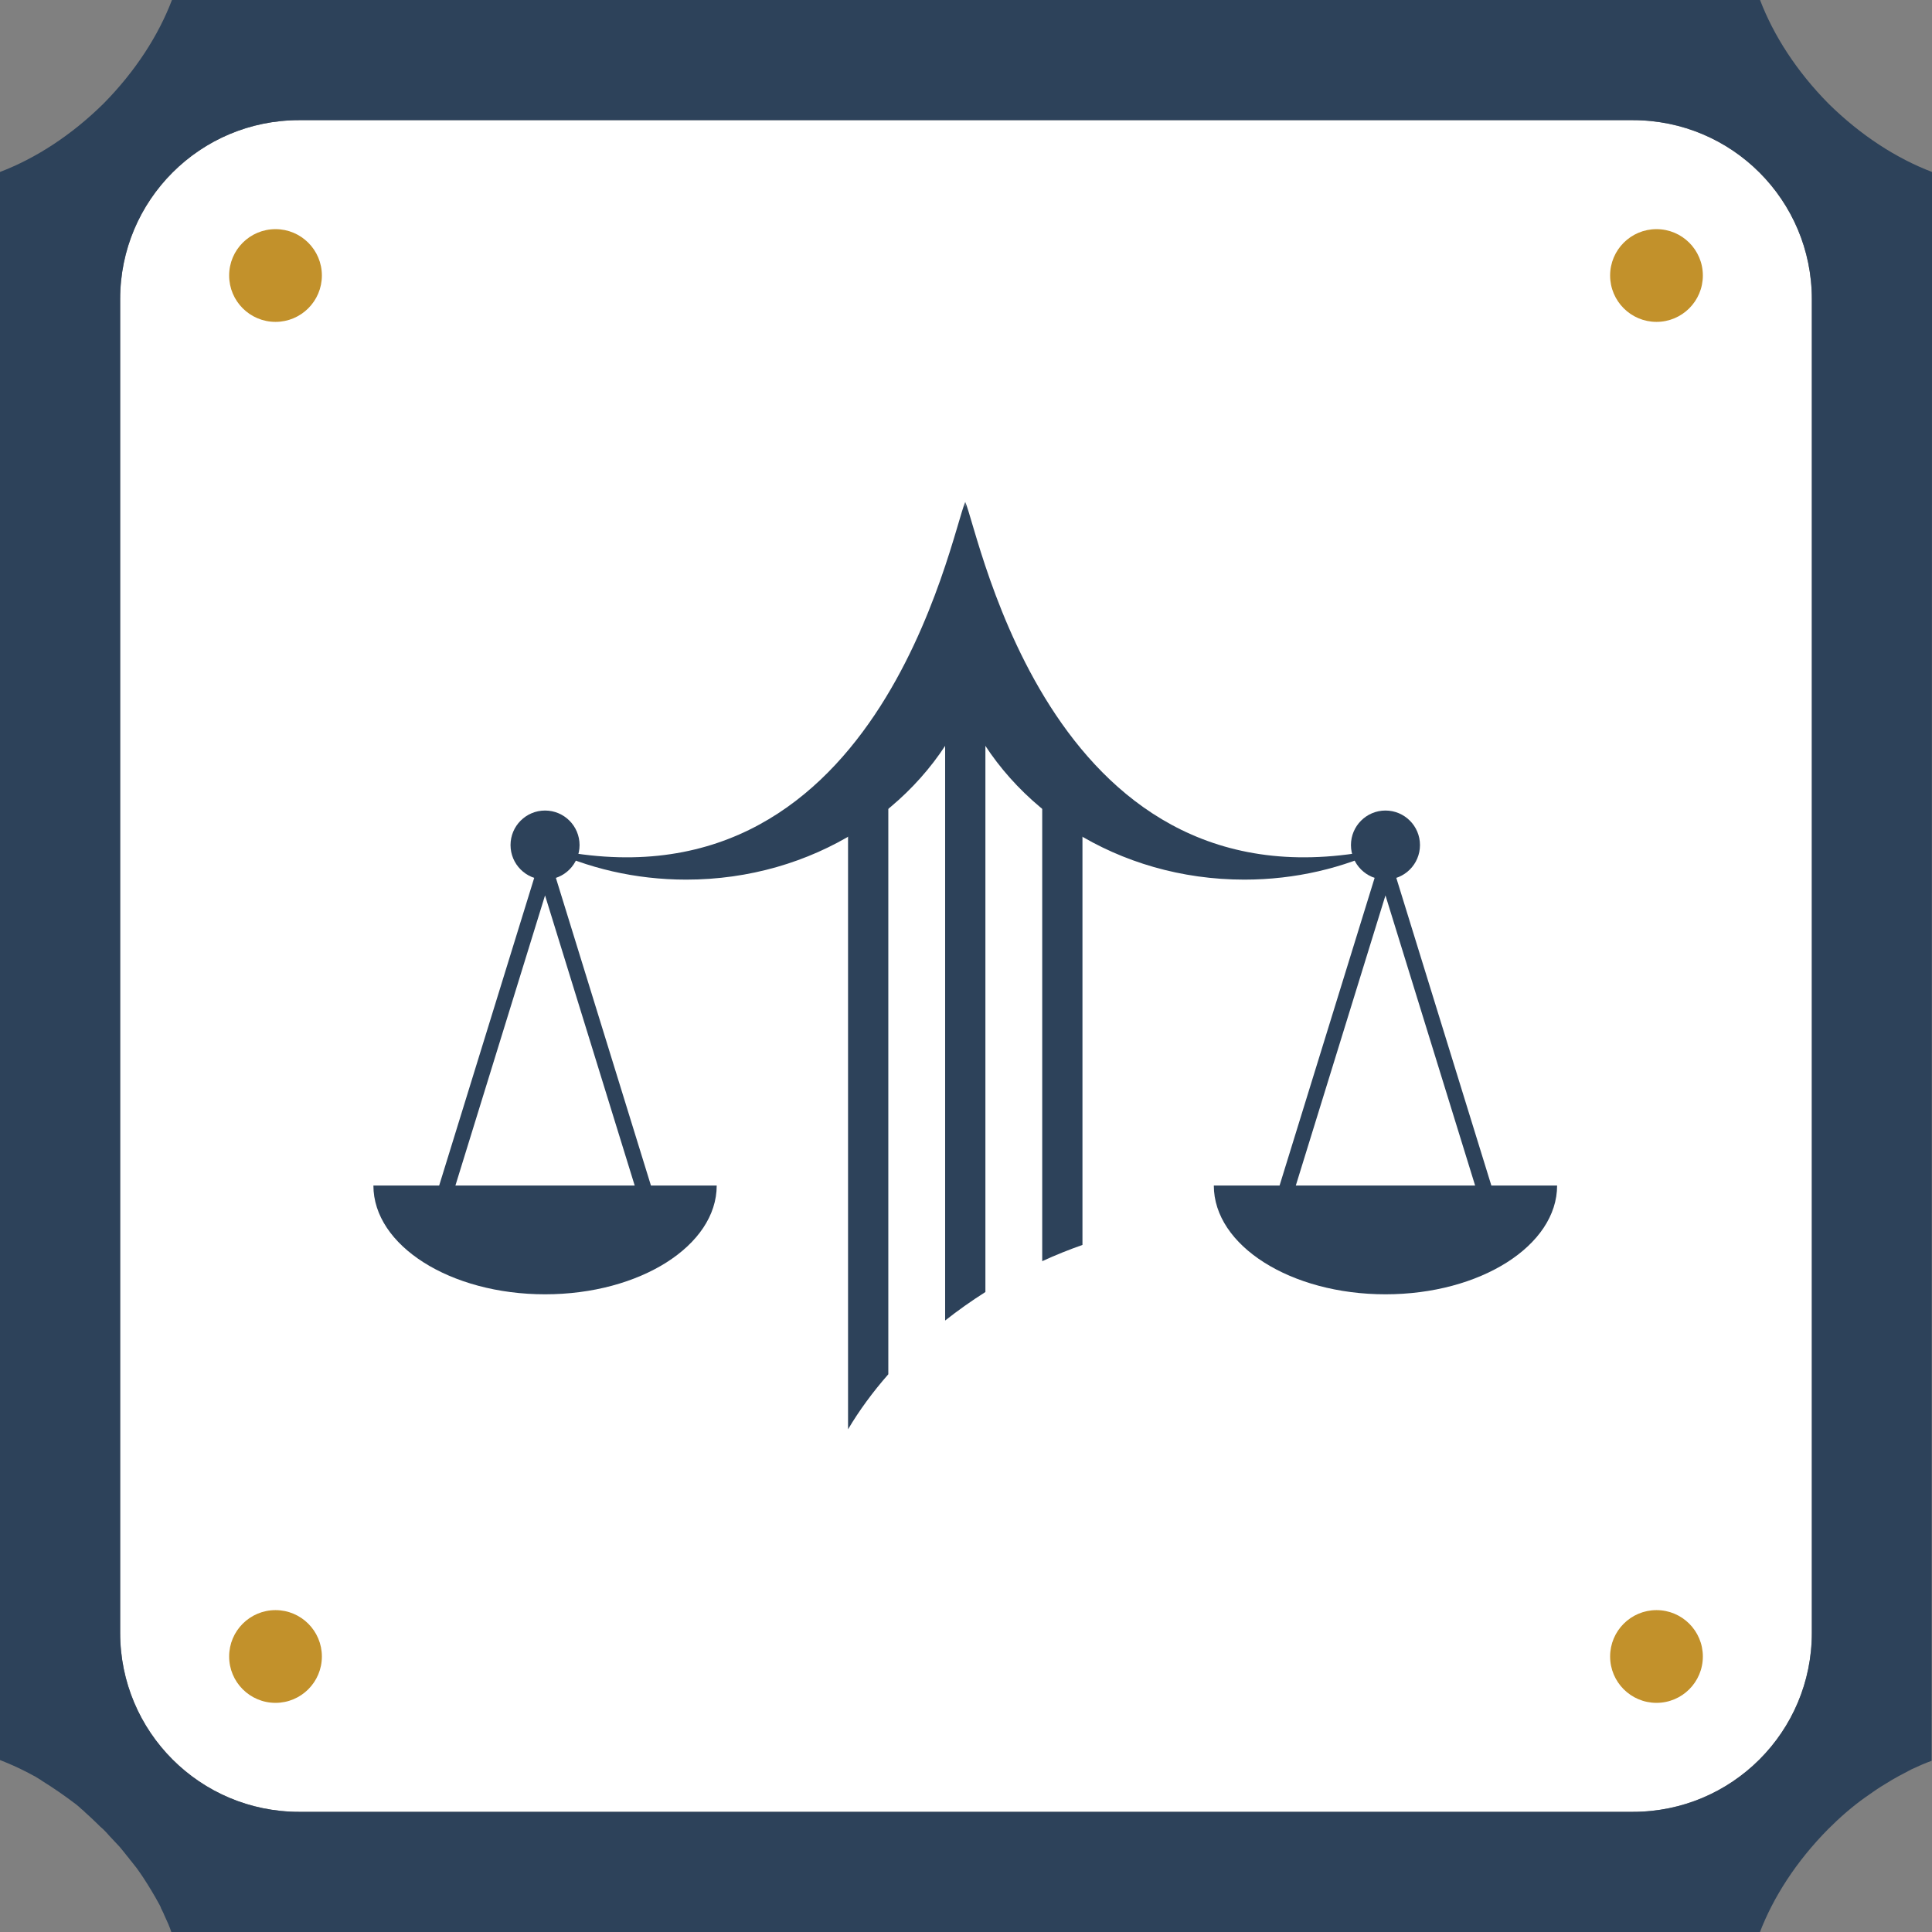
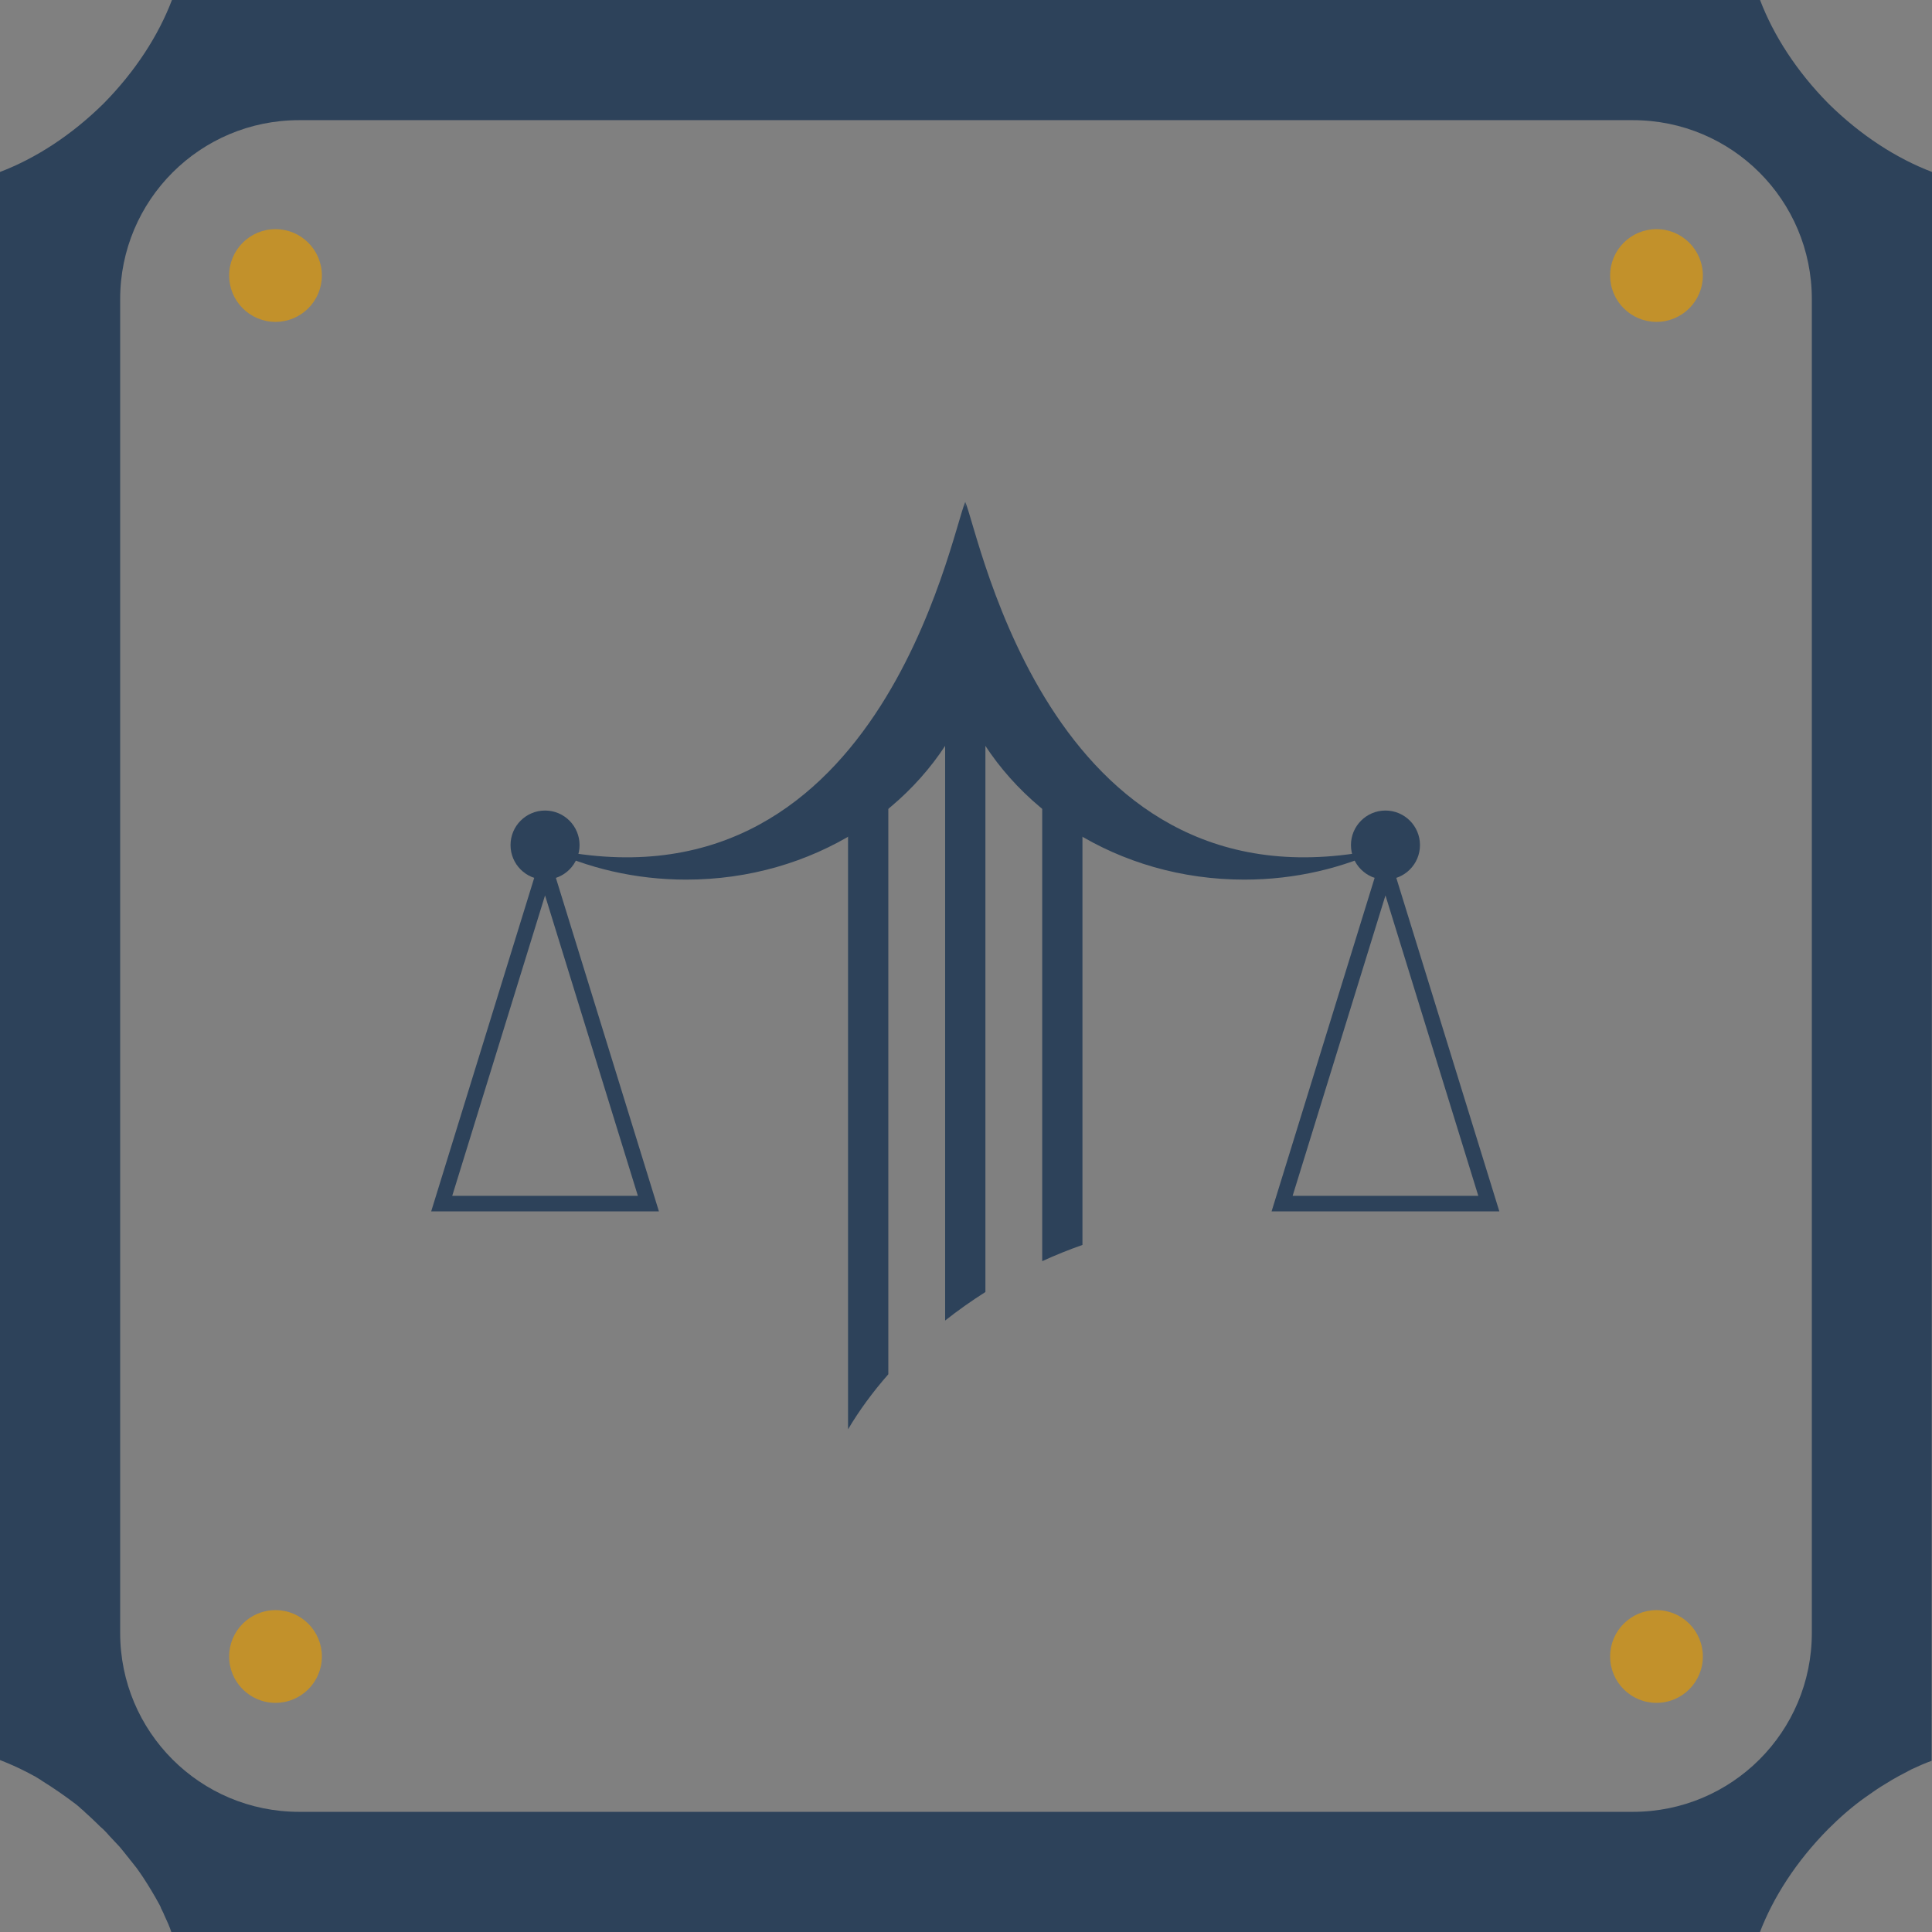
<svg xmlns="http://www.w3.org/2000/svg" width="500" zoomAndPan="magnify" viewBox="0 0 375 375" height="500" preserveAspectRatio="xMidYMid meet" version="1.0">
  <rect x="0" y="0" width="375" height="375" fill="#808080" stroke="none" />
  <defs>
    <clipPath id="id1">
      <path d="M 105 97.43 L 269 97.43 L 269 171 L 105 171 Z M 105 97.43 " clip-rule="nonzero" />
    </clipPath>
    <clipPath id="id2">
      <path d="M 235 230 L 302.461 230 L 302.461 252 L 235 252 Z M 235 230 " clip-rule="nonzero" />
    </clipPath>
    <clipPath id="id3">
      <path d="M 72.211 230 L 140 230 L 140 252 L 72.211 252 Z M 72.211 230 " clip-rule="nonzero" />
    </clipPath>
    <clipPath id="id4">
      <path d="M 164 150 L 173 150 L 173 277.43 L 164 277.43 Z M 164 150 " clip-rule="nonzero" />
    </clipPath>
  </defs>
-   <path fill="#ffffff" d="M 351.676 58.051 L 351.676 316.949 C 351.676 336.148 336.148 351.676 316.949 351.676 L 58.051 351.676 C 38.852 351.676 23.324 336.148 23.324 316.949 L 23.324 58.051 C 23.324 38.852 38.852 23.324 58.051 23.324 L 316.949 23.324 C 336.148 23.324 351.676 38.852 351.676 58.051 " fill-opacity="1" fill-rule="nonzero" />
  <path fill="#c2912b" d="M 53.477 312.523 C 48.504 312.523 44.477 316.555 44.477 321.523 C 44.477 326.496 48.504 330.523 53.477 330.523 C 58.445 330.523 62.477 326.496 62.477 321.523 C 62.477 316.555 58.445 312.523 53.477 312.523 M 53.477 44.477 C 48.504 44.477 44.477 48.504 44.477 53.477 C 44.477 58.445 48.504 62.477 53.477 62.477 C 58.445 62.477 62.477 58.445 62.477 53.477 C 62.477 48.504 58.445 44.477 53.477 44.477 M 321.523 44.477 C 316.555 44.477 312.523 48.504 312.523 53.477 C 312.523 58.445 316.555 62.477 321.523 62.477 C 326.496 62.477 330.523 58.445 330.523 53.477 C 330.523 48.504 326.496 44.477 321.523 44.477 M 321.523 312.523 C 316.555 312.523 312.523 316.555 312.523 321.523 C 312.523 326.496 316.555 330.523 321.523 330.523 C 326.496 330.523 330.523 326.496 330.523 321.523 C 330.523 316.555 326.496 312.523 321.523 312.523 " fill-opacity="1" fill-rule="nonzero" />
  <path fill="#2d425a" d="M 375 62.477 L 375 33.375 C 368.102 30.75 361.125 26.25 354.898 20.102 C 348.75 13.875 344.25 6.898 341.625 0 L 33.375 0 C 30.75 6.898 26.25 13.875 20.102 20.102 C 13.875 26.25 6.898 30.75 0 33.375 L 0 341.625 C 1.727 342.301 3.449 343.051 5.176 343.949 C 5.625 344.176 6 344.398 6.449 344.625 C 6.75 344.773 7.051 344.926 7.352 345.148 C 7.426 345.148 7.5 345.227 7.574 345.301 C 7.801 345.375 7.949 345.523 8.176 345.676 C 10.352 347.023 12.523 348.523 14.699 350.176 C 15.074 350.477 15.449 350.773 15.824 351.148 C 16.125 351.375 16.352 351.602 16.574 351.824 C 17.324 352.5 18.074 353.176 18.824 353.926 C 19.199 354.301 19.574 354.676 20.023 355.051 C 20.398 355.426 20.773 355.801 21.148 356.25 C 21.824 357 22.574 357.75 23.25 358.5 C 23.477 358.801 23.699 359.023 23.926 359.324 L 24.824 360.449 C 25.051 360.676 25.199 360.977 25.426 361.199 C 25.801 361.648 26.176 362.176 26.551 362.625 C 27 363.227 27.375 363.824 27.75 364.352 C 28.875 366.074 29.926 367.801 30.898 369.602 C 31.051 369.898 31.199 370.125 31.273 370.426 L 31.5 370.875 C 31.648 371.176 31.801 371.477 31.875 371.699 C 32.398 372.824 32.926 373.949 33.301 375.148 L 341.551 375.148 C 344.176 368.25 348.676 361.273 354.824 355.051 C 357.148 352.727 359.551 350.625 362.102 348.824 C 363.375 347.926 364.648 347.023 365.926 346.273 C 366.75 345.75 367.648 345.227 368.477 344.773 C 369.301 344.324 370.199 343.875 371.023 343.426 C 372.301 342.824 373.648 342.227 374.926 341.773 L 375 62.477 M 351.676 316.949 C 351.676 336.148 336.148 351.676 316.949 351.676 L 58.051 351.676 C 38.852 351.676 23.324 336.148 23.324 316.949 L 23.324 58.051 C 23.324 38.852 38.852 23.324 58.051 23.324 L 316.949 23.324 C 336.148 23.324 351.676 38.852 351.676 58.051 L 351.676 316.949 " fill-opacity="1" fill-rule="nonzero" />
  <g clip-path="url(#id1)">
    <path fill="#2d425a" d="M 187.355 97.434 C 187.402 98.094 187.379 98.422 187.355 98.422 C 187.332 98.422 187.312 98.094 187.355 97.434 C 184.562 103.641 170.418 179.102 105.793 164.547 C 113.969 168.496 123.293 170.734 133.191 170.734 C 157.668 170.734 178.633 157.062 187.355 137.664 C 196.082 157.062 217.043 170.734 241.523 170.734 C 251.422 170.734 260.746 168.496 268.918 164.547 C 204.293 179.102 190.148 103.641 187.355 97.434 " fill-opacity="1" fill-rule="nonzero" />
  </g>
  <path fill="#2d425a" d="M 275.617 164.027 C 275.617 167.73 272.617 170.734 268.918 170.734 C 265.219 170.734 262.219 167.73 262.219 164.027 C 262.219 160.328 265.219 157.324 268.918 157.324 C 272.617 157.324 275.617 160.328 275.617 164.027 " fill-opacity="1" fill-rule="nonzero" />
  <path fill="#2d425a" d="M 112.492 164.027 C 112.492 167.73 109.496 170.734 105.793 170.734 C 102.094 170.734 99.094 167.73 99.094 164.027 C 99.094 160.328 102.094 157.324 105.793 157.324 C 109.496 157.324 112.492 160.328 112.492 164.027 " fill-opacity="1" fill-rule="nonzero" />
  <g clip-path="url(#id2)">
-     <path fill="#2d425a" d="M 302.234 230.105 C 302.234 241.77 287.32 251.223 268.918 251.223 C 250.516 251.223 235.602 241.77 235.602 230.105 L 302.234 230.105 " fill-opacity="1" fill-rule="nonzero" />
-   </g>
+     </g>
  <path fill="#2d425a" d="M 250.898 232.113 L 286.938 232.113 L 268.918 173.797 Z M 291.023 235.133 L 246.812 235.133 L 268.918 163.586 L 291.023 235.133 " fill-opacity="1" fill-rule="nonzero" />
  <g clip-path="url(#id3)">
-     <path fill="#2d425a" d="M 139.113 230.105 C 139.113 241.77 124.195 251.223 105.793 251.223 C 87.395 251.223 72.477 241.77 72.477 230.105 L 139.113 230.105 " fill-opacity="1" fill-rule="nonzero" />
-   </g>
+     </g>
  <path fill="#2d425a" d="M 87.777 232.113 L 123.812 232.113 L 105.793 173.797 Z M 127.898 235.133 L 83.691 235.133 L 105.793 163.586 L 127.898 235.133 " fill-opacity="1" fill-rule="nonzero" />
  <path fill="#2d425a" d="M 210.105 241.641 L 210.105 150.656 L 202.293 150.656 L 202.293 244.793 C 204.891 243.602 207.5 242.551 210.105 241.641 " fill-opacity="1" fill-rule="nonzero" />
  <path fill="#2d425a" d="M 191.266 250.781 L 191.266 134.082 L 183.449 134.082 L 183.449 256.316 C 185.906 254.375 188.516 252.523 191.266 250.781 " fill-opacity="1" fill-rule="nonzero" />
  <g clip-path="url(#id4)">
    <path fill="#2d425a" d="M 172.422 266.746 L 172.422 150.656 L 164.605 150.656 L 164.605 277.426 C 166.777 273.77 169.398 270.188 172.422 266.746 " fill-opacity="1" fill-rule="nonzero" />
  </g>
</svg>